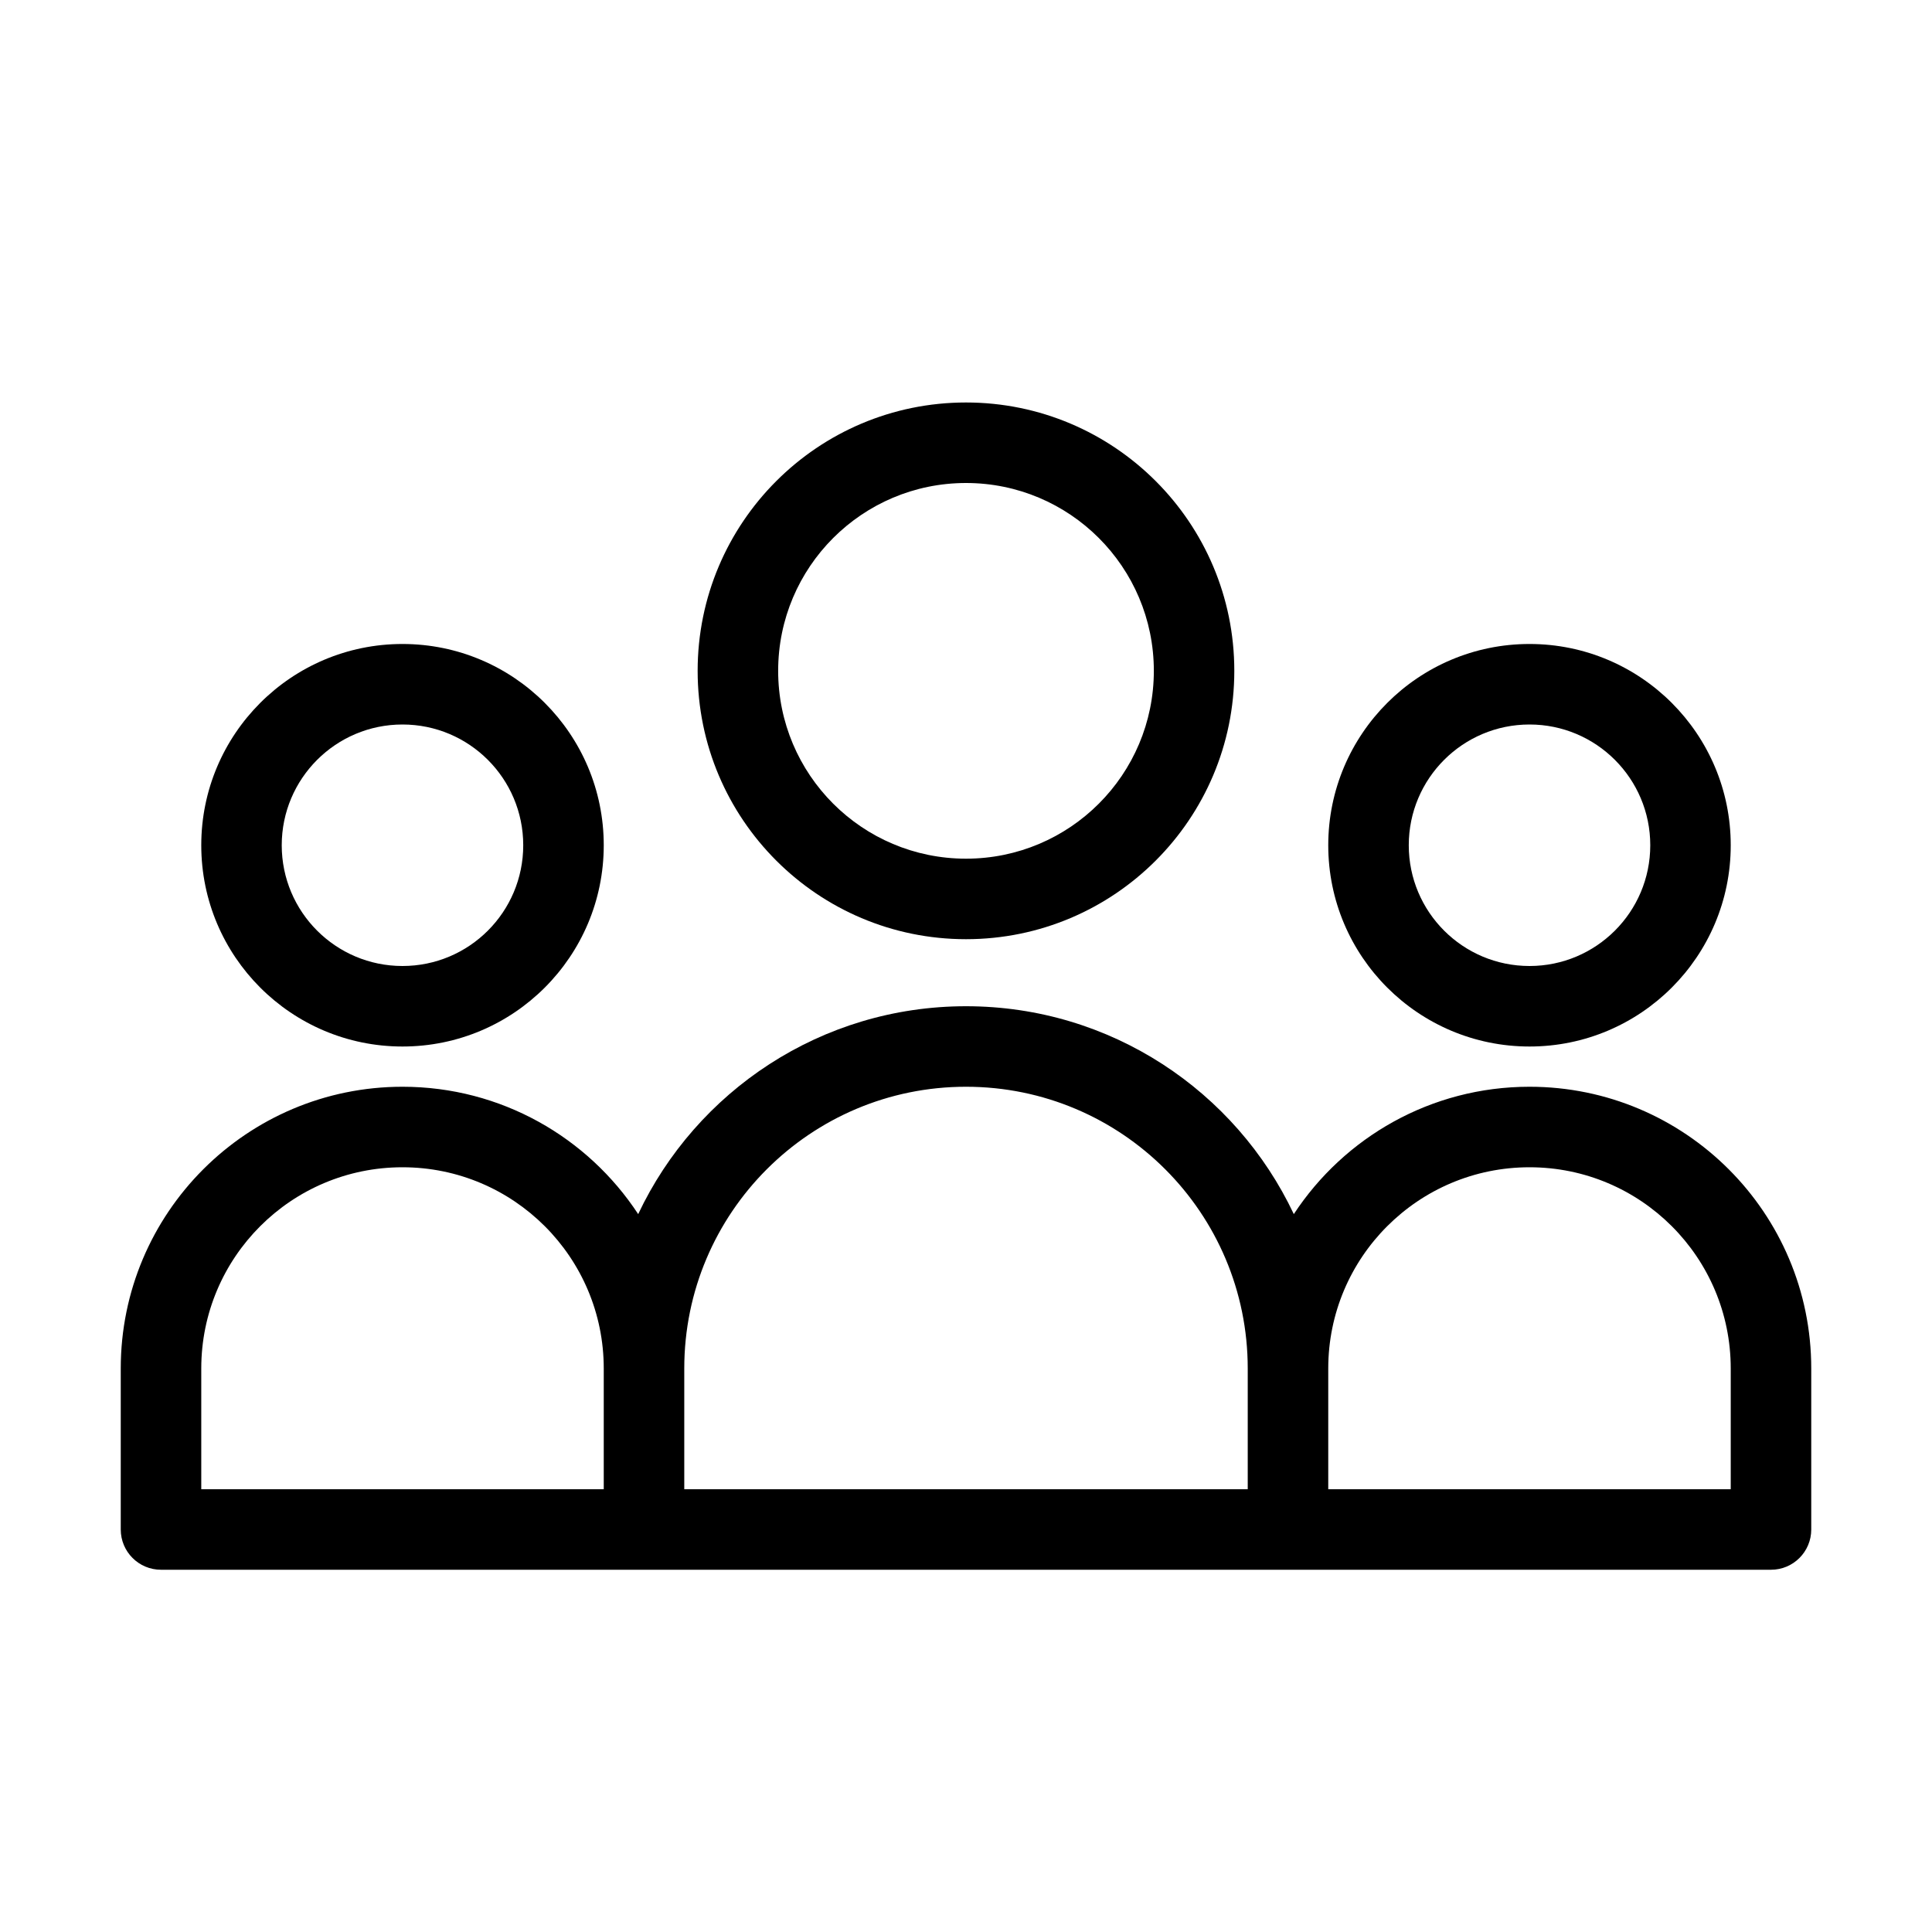
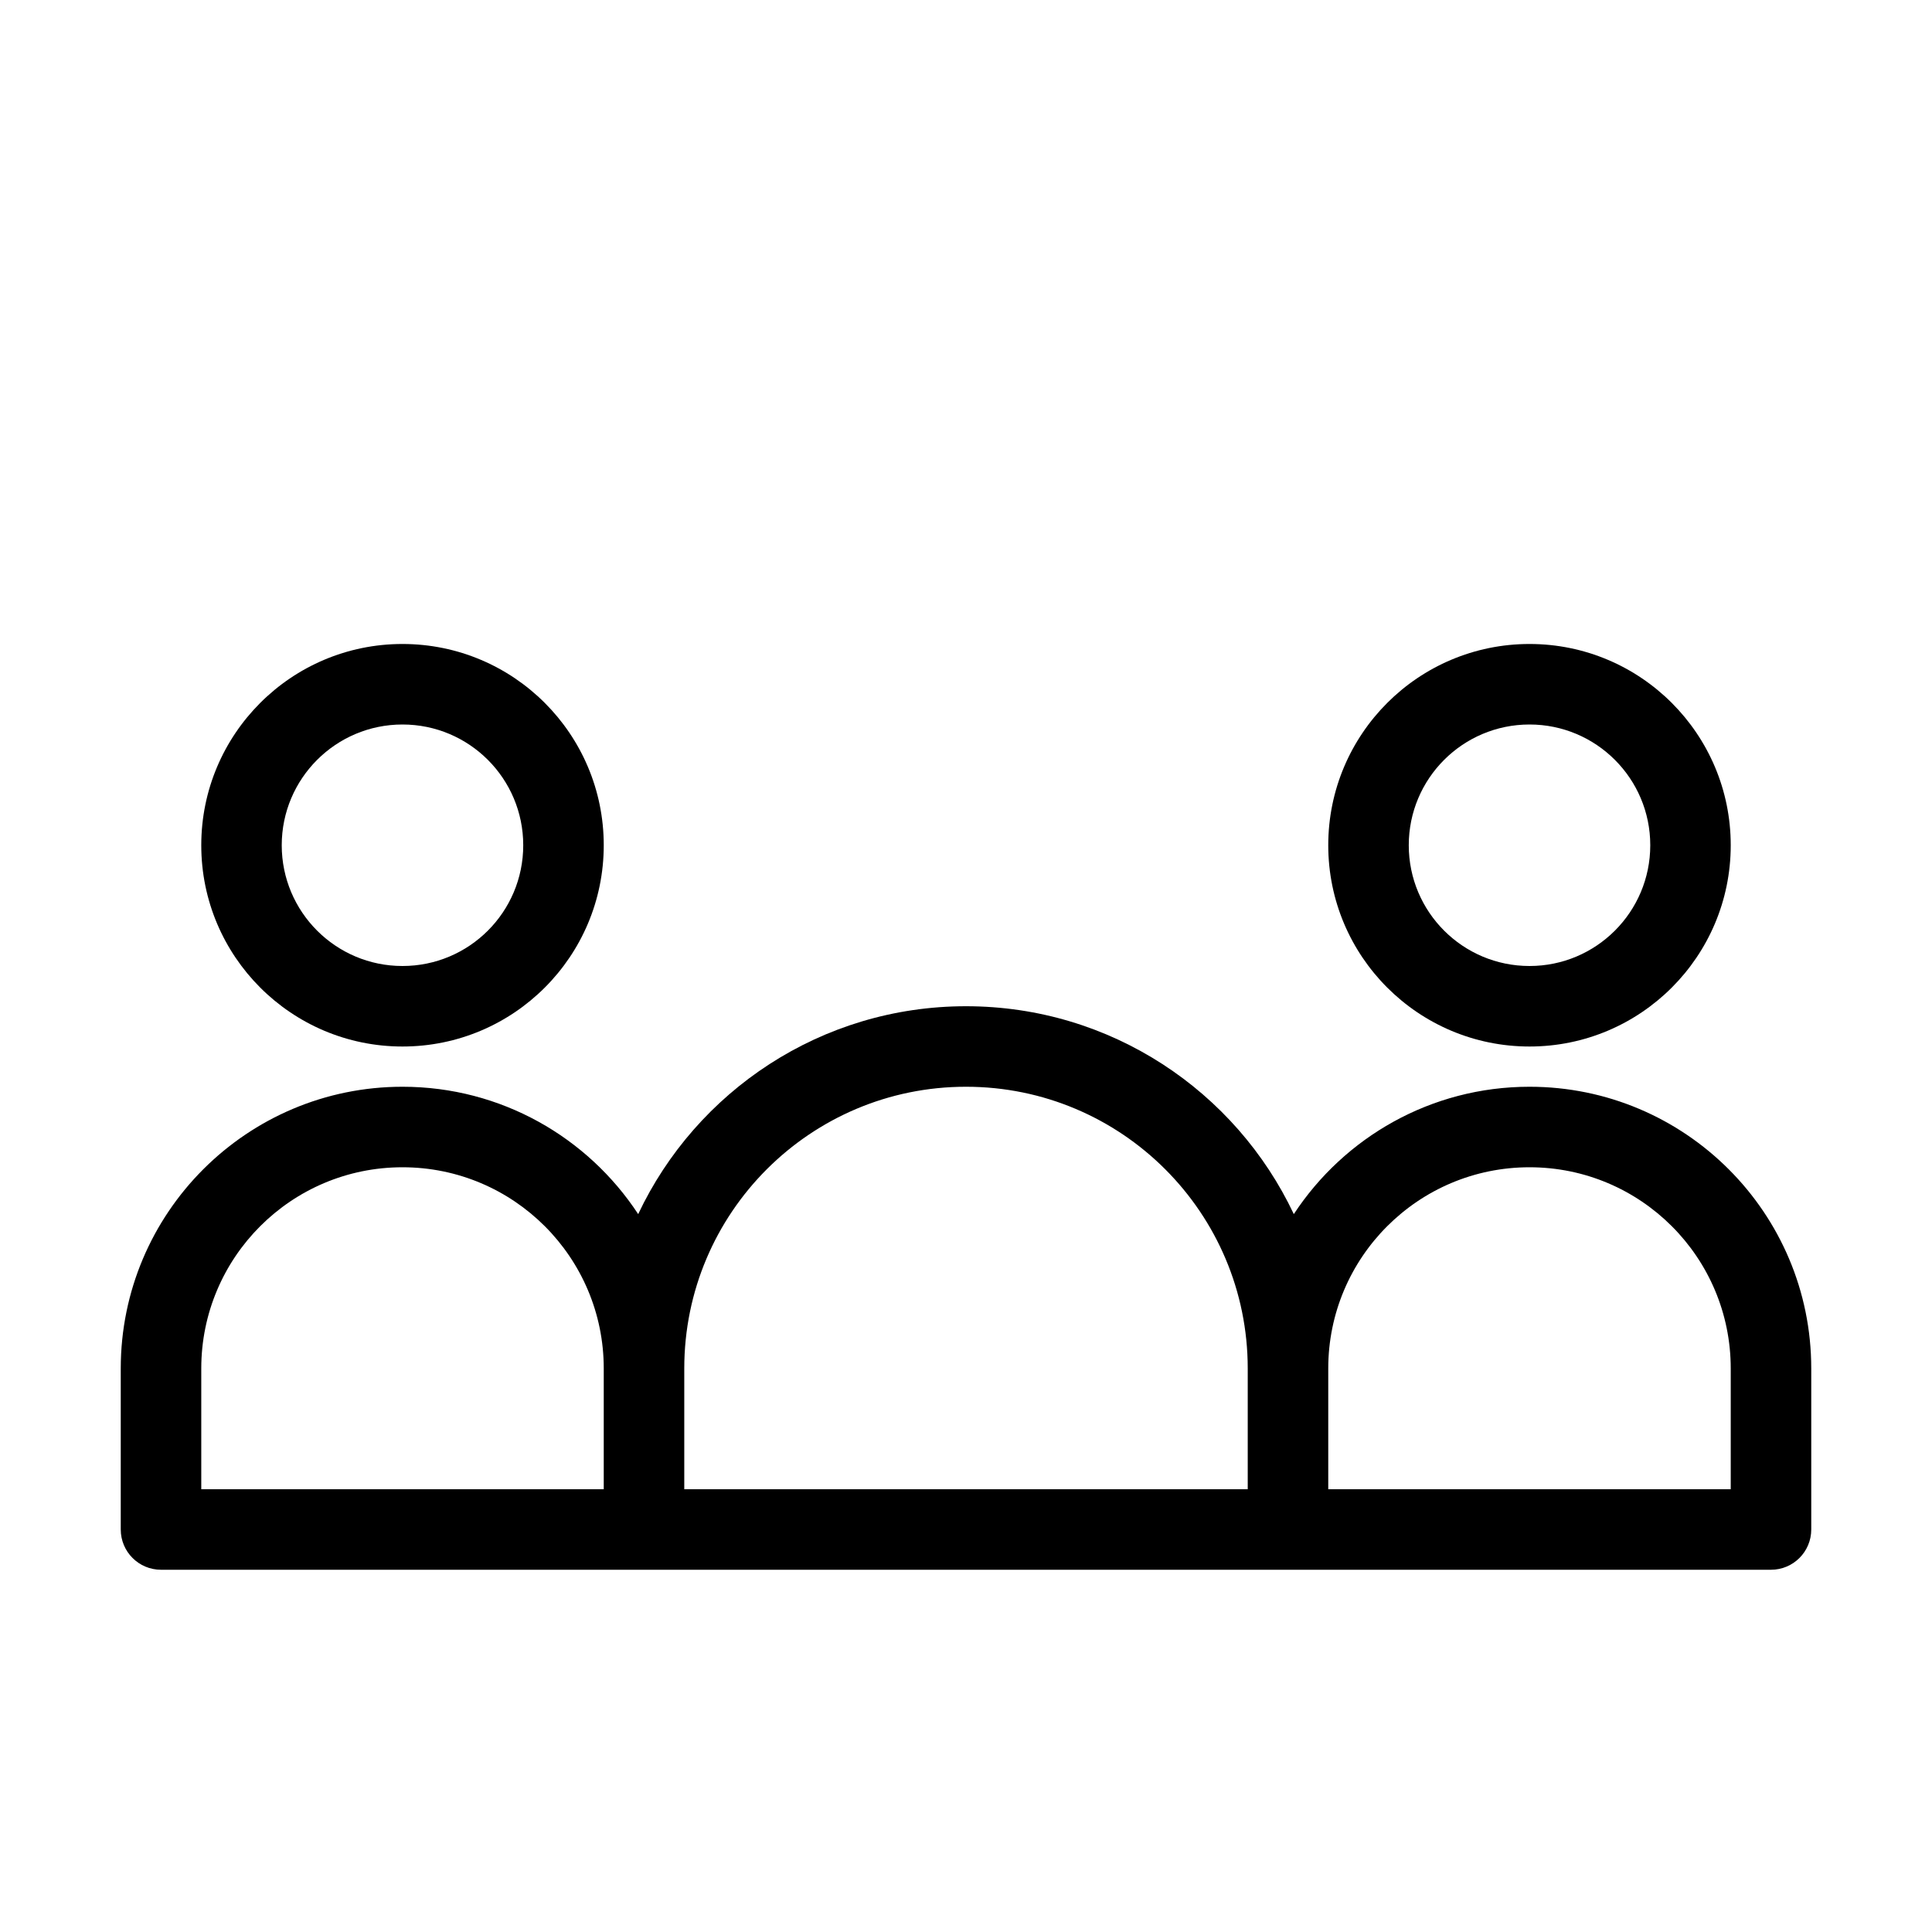
<svg xmlns="http://www.w3.org/2000/svg" width="40" height="40" viewBox="0 0 40 40" fill="none">
-   <path fill-rule="evenodd" clip-rule="evenodd" d="M20 19.445C23.068 19.445 25.555 16.957 25.555 13.889C25.555 10.821 23.068 8.333 20 8.333C16.932 8.333 14.444 10.821 14.444 13.889C14.444 16.957 16.932 19.445 20 19.445ZM20 17.778C22.148 17.778 23.889 16.037 23.889 13.889C23.889 11.741 22.148 10 20 10C17.852 10 16.111 11.741 16.111 13.889C16.111 16.037 17.852 17.778 20 17.778Z" fill="black" />
  <path fill-rule="evenodd" clip-rule="evenodd" d="M12.5 17.5C12.5 19.801 10.635 21.667 8.333 21.667C6.032 21.667 4.167 19.801 4.167 17.5C4.167 15.199 6.032 13.333 8.333 13.333C10.635 13.333 12.5 15.199 12.5 17.5ZM10.833 17.5C10.833 18.881 9.714 20 8.333 20C6.953 20 5.833 18.881 5.833 17.5C5.833 16.119 6.953 15 8.333 15C9.714 15 10.833 16.119 10.833 17.5Z" fill="black" />
  <path fill-rule="evenodd" clip-rule="evenodd" d="M2.5 31.667V28.333C2.5 25.112 5.112 22.5 8.333 22.5C10.375 22.5 12.171 23.549 13.213 25.137C14.414 22.593 17.001 20.833 20 20.833C22.999 20.833 25.586 22.593 26.787 25.137C27.829 23.549 29.625 22.5 31.667 22.5C34.888 22.5 37.5 25.112 37.5 28.333V31.667C37.5 32.127 37.127 32.5 36.667 32.5H3.333C2.873 32.5 2.5 32.127 2.5 31.667ZM4.167 28.333C4.167 26.032 6.032 24.167 8.333 24.167C10.634 24.167 12.5 26.032 12.5 28.333V30.833H4.167V28.333ZM35.833 30.833V28.333C35.833 26.032 33.968 24.167 31.667 24.167C29.366 24.167 27.5 26.032 27.5 28.333V30.833H35.833ZM25.833 30.833V28.333C25.833 25.112 23.222 22.5 20 22.5C16.778 22.5 14.167 25.112 14.167 28.333V30.833H25.833Z" fill="black" />
  <path fill-rule="evenodd" clip-rule="evenodd" d="M35.833 17.5C35.833 19.801 33.968 21.667 31.667 21.667C29.366 21.667 27.5 19.801 27.5 17.5C27.5 15.199 29.366 13.333 31.667 13.333C33.968 13.333 35.833 15.199 35.833 17.5ZM34.167 17.5C34.167 18.881 33.047 20 31.667 20C30.286 20 29.167 18.881 29.167 17.5C29.167 16.119 30.286 15 31.667 15C33.047 15 34.167 16.119 34.167 17.5Z" fill="black" />
</svg>